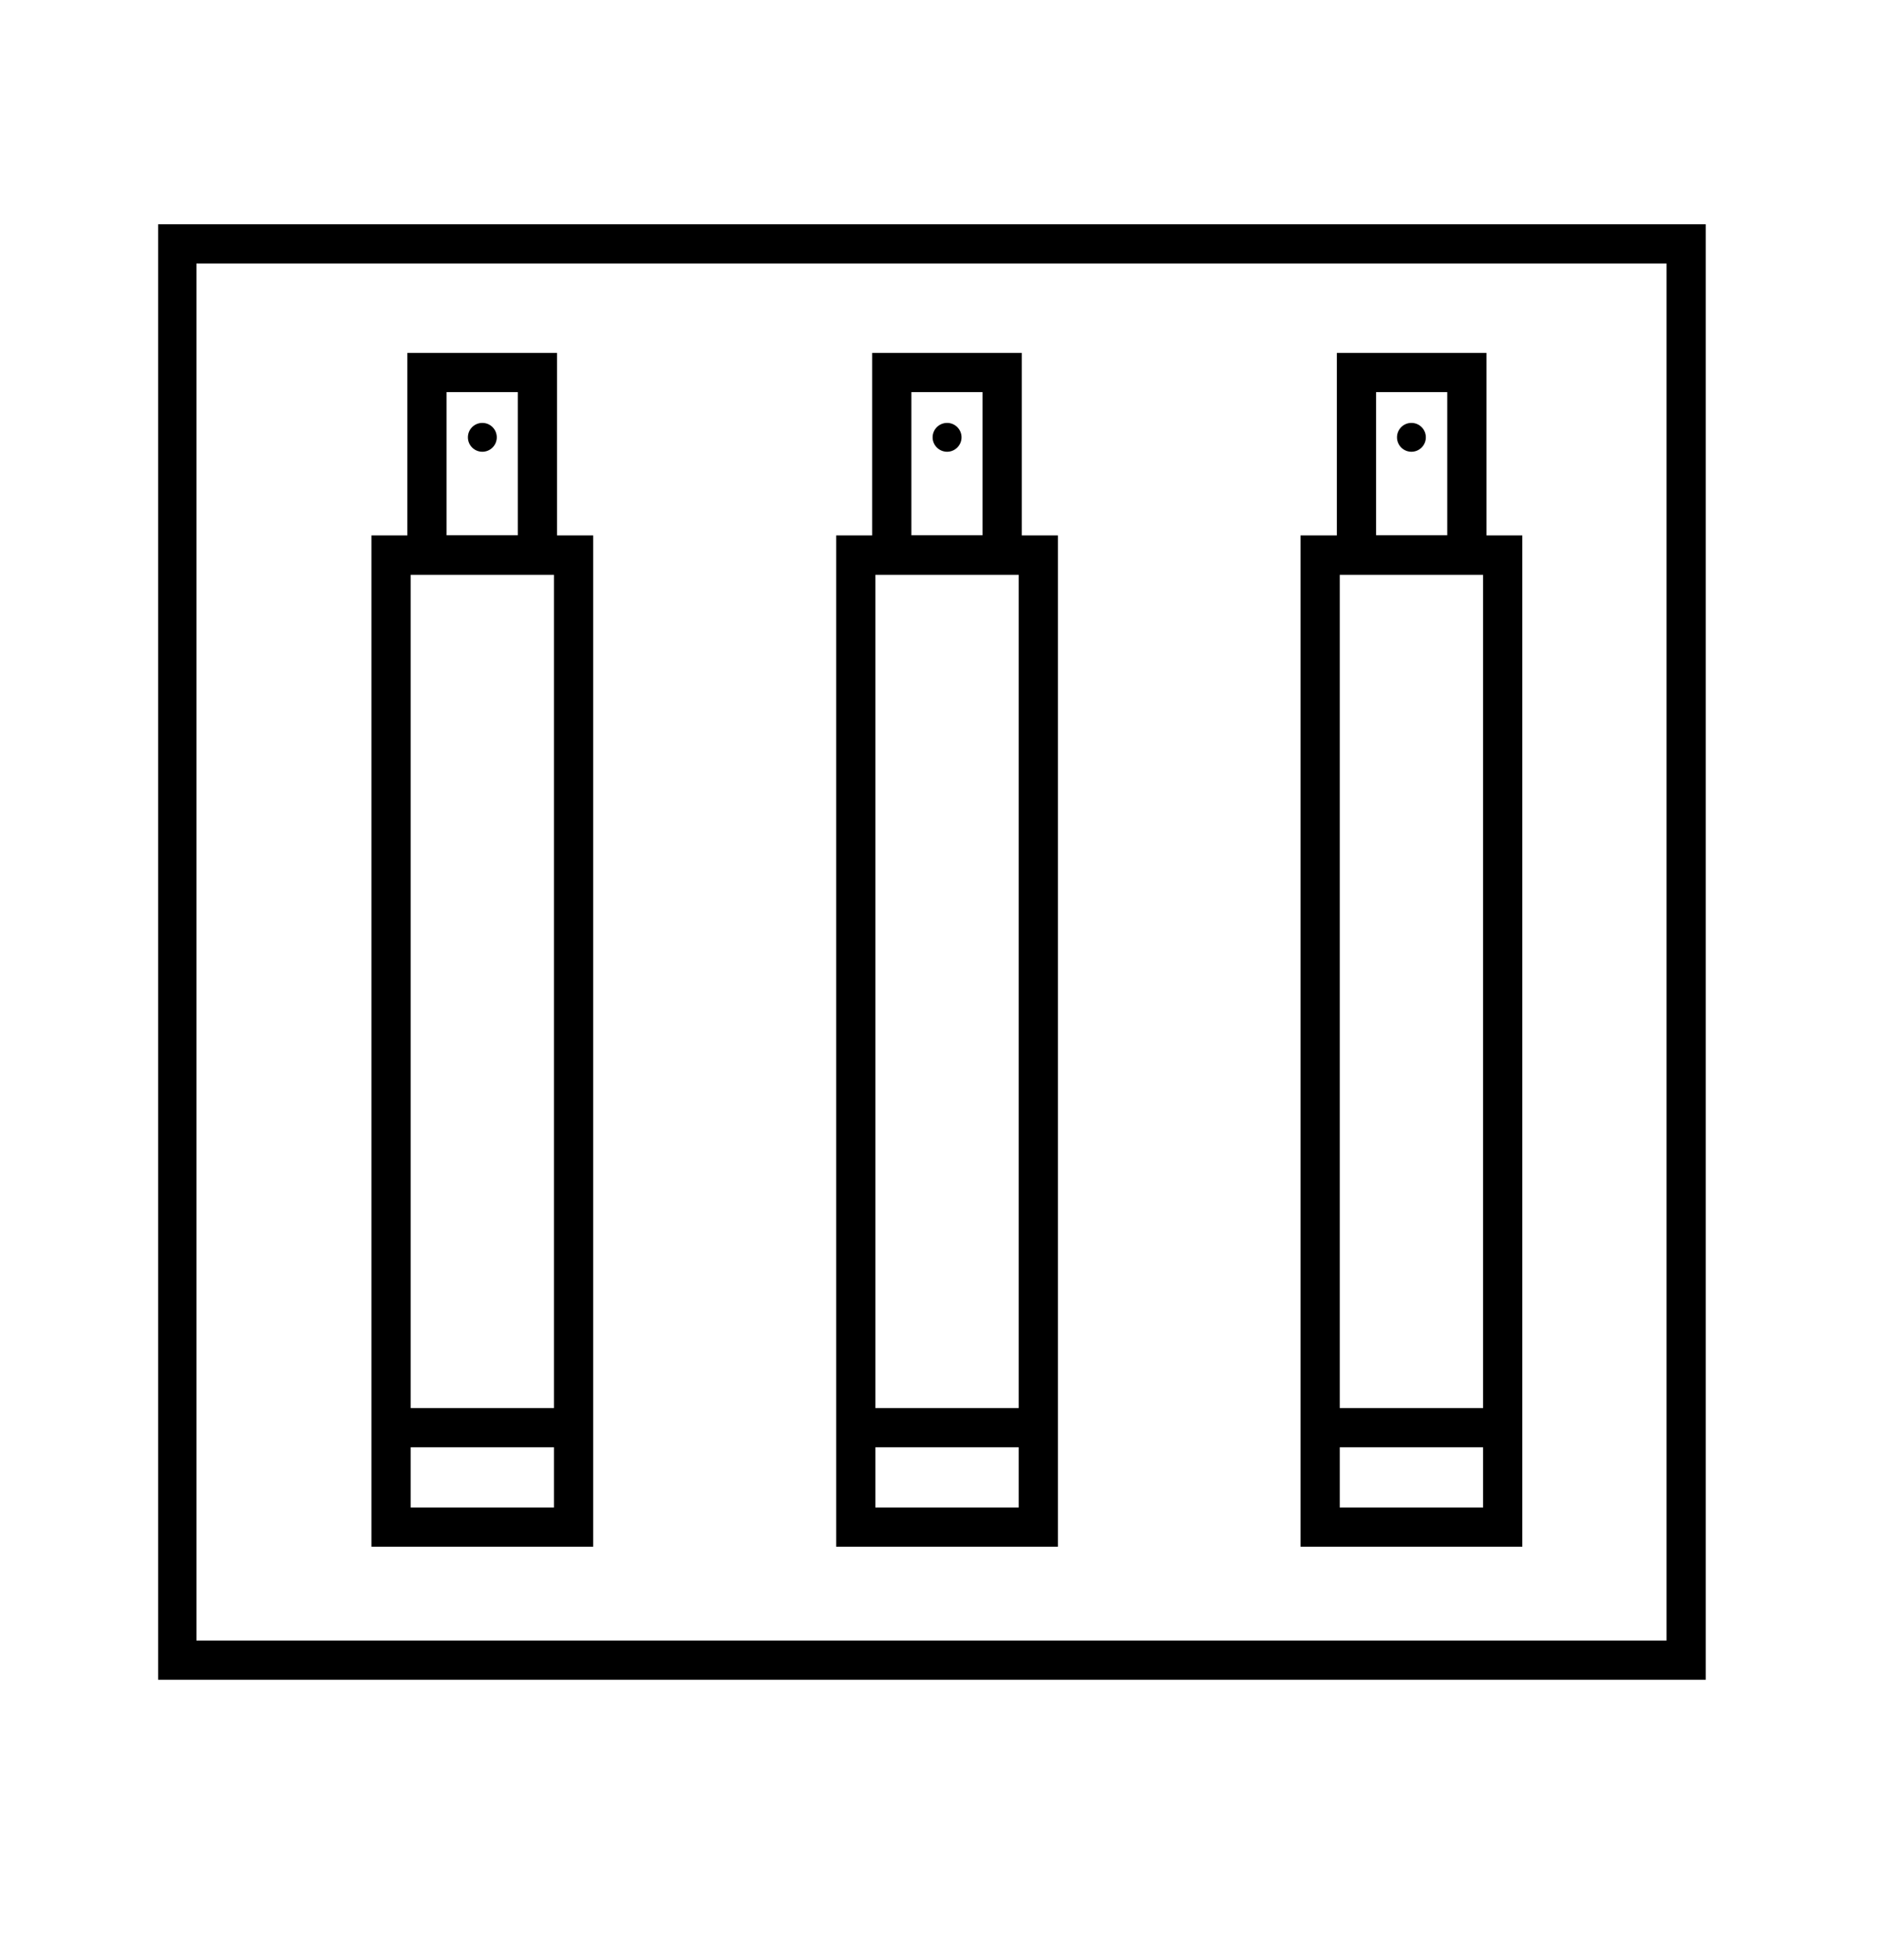
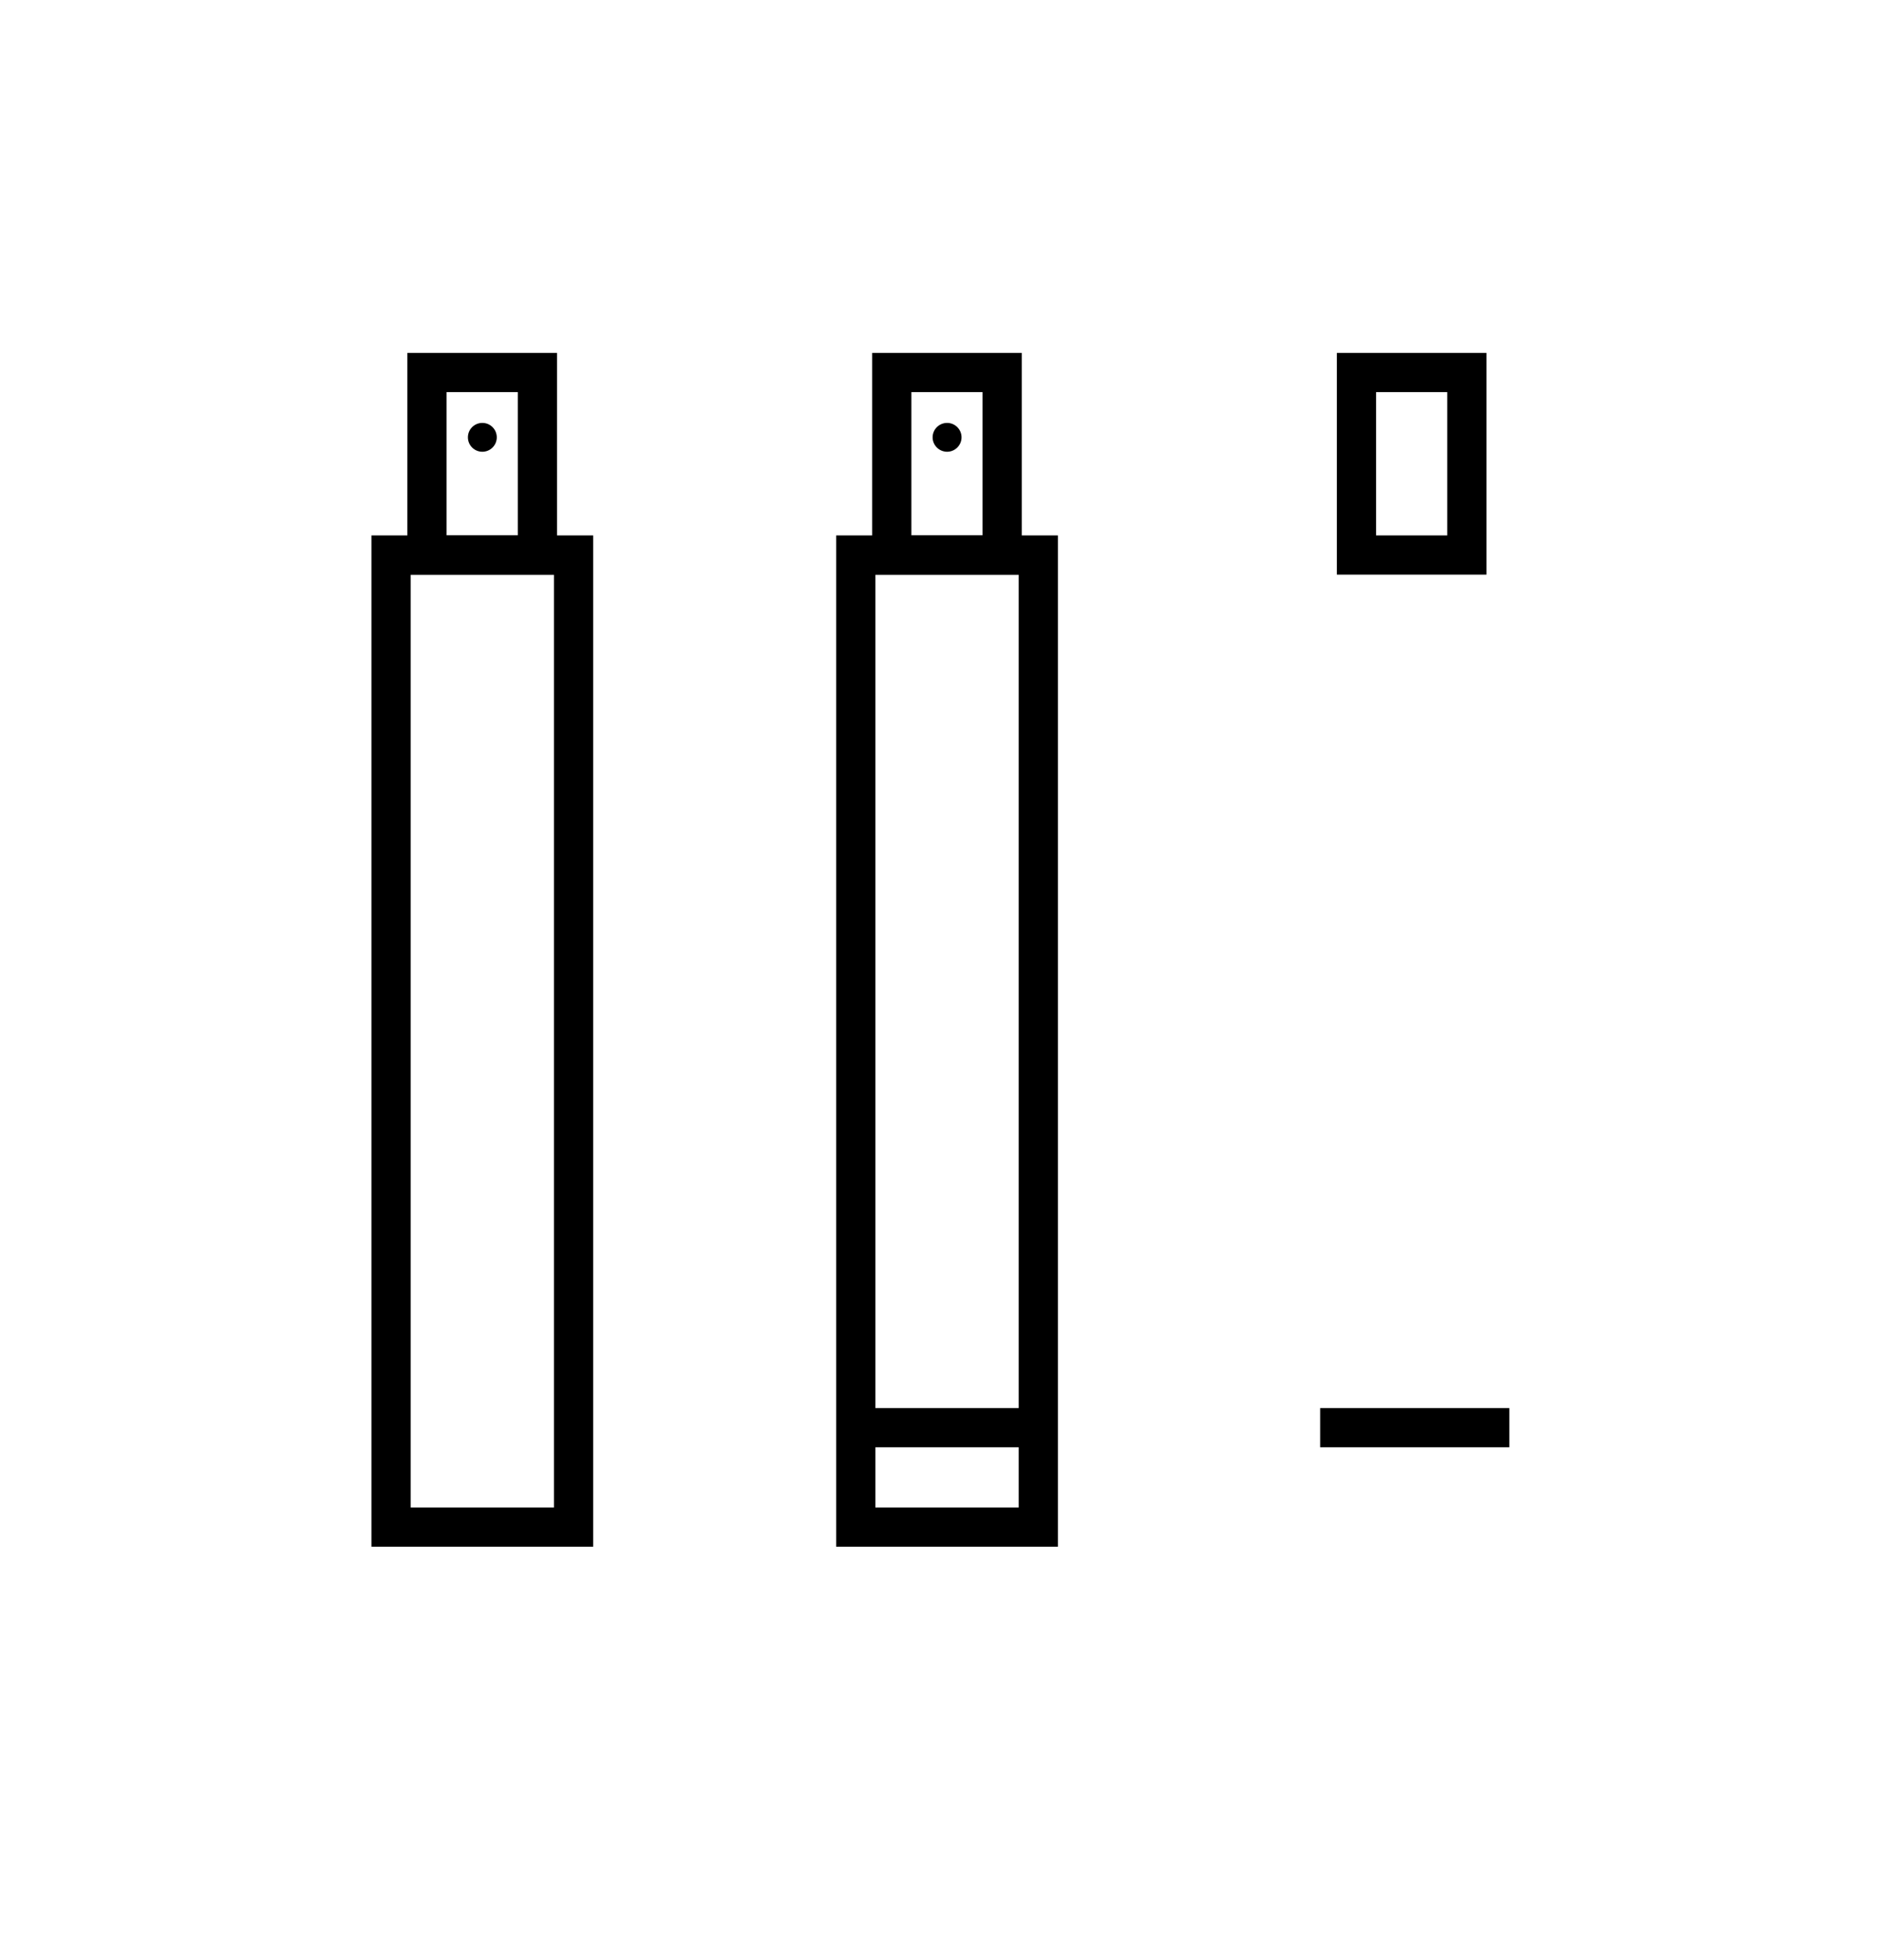
<svg xmlns="http://www.w3.org/2000/svg" width="24" height="25" viewBox="0 0 24 25" fill="none">
  <g clip-path="url(#clip0_1269_502)">
    <g clip-path="url(#clip1_1269_502)">
      <g clip-path="url(#clip2_1269_502)">
-         <path d="M21.502 3.111H2.255V21.174H21.502V3.111Z" stroke="black" stroke-width="0.5" />
        <path d="M7.314 7.079H4.987V19.477H7.314V7.079Z" stroke="black" stroke-width="0.5" stroke-miterlimit="10" />
        <path d="M6.853 4.751H5.445V7.079H6.853V4.751Z" stroke="black" stroke-width="0.5" stroke-miterlimit="10" />
        <path d="M6.151 5.762C6.253 5.762 6.335 5.679 6.335 5.578C6.335 5.476 6.253 5.394 6.151 5.394C6.049 5.394 5.967 5.476 5.967 5.578C5.967 5.679 6.049 5.762 6.151 5.762Z" fill="black" />
-         <path d="M4.987 18.209H7.399" stroke="black" stroke-width="0.5" stroke-miterlimit="10" />
        <path d="M13.241 7.079H10.913V19.477H13.241V7.079Z" stroke="black" stroke-width="0.5" stroke-miterlimit="10" />
        <path d="M12.78 4.751H11.372V7.079H12.78V4.751Z" stroke="black" stroke-width="0.5" stroke-miterlimit="10" />
        <path d="M12.078 5.762C12.179 5.762 12.262 5.679 12.262 5.578C12.262 5.476 12.179 5.394 12.078 5.394C11.976 5.394 11.893 5.476 11.893 5.578C11.893 5.679 11.976 5.762 12.078 5.762Z" fill="black" />
        <path d="M10.913 18.209H13.326" stroke="black" stroke-width="0.5" stroke-miterlimit="10" />
-         <path d="M19.163 7.079H16.835V19.477H19.163V7.079Z" stroke="black" stroke-width="0.5" stroke-miterlimit="10" />
        <path d="M18.706 4.751H17.298V7.079H18.706V4.751Z" stroke="black" stroke-width="0.5" stroke-miterlimit="10" />
-         <path d="M17.999 5.762C18.101 5.762 18.183 5.679 18.183 5.578C18.183 5.476 18.101 5.394 17.999 5.394C17.897 5.394 17.815 5.476 17.815 5.578C17.815 5.679 17.897 5.762 17.999 5.762Z" fill="black" />
        <path d="M16.835 18.209H19.247" stroke="black" stroke-width="0.5" stroke-miterlimit="10" />
      </g>
    </g>
  </g>
  <defs>
    <clipPath id="clip0_1269_502">
      <rect width="24" height="24" fill="white" transform="translate(0 0.296)" />
    </clipPath>
    <clipPath id="clip1_1269_502">
      <rect width="24" height="24" fill="white" transform="translate(0.002 0.052)" />
    </clipPath>
    <clipPath id="clip2_1269_502">
      <rect width="19.973" height="19.965" fill="white" transform="translate(2.017 1.796)" />
    </clipPath>
  </defs>
</svg>